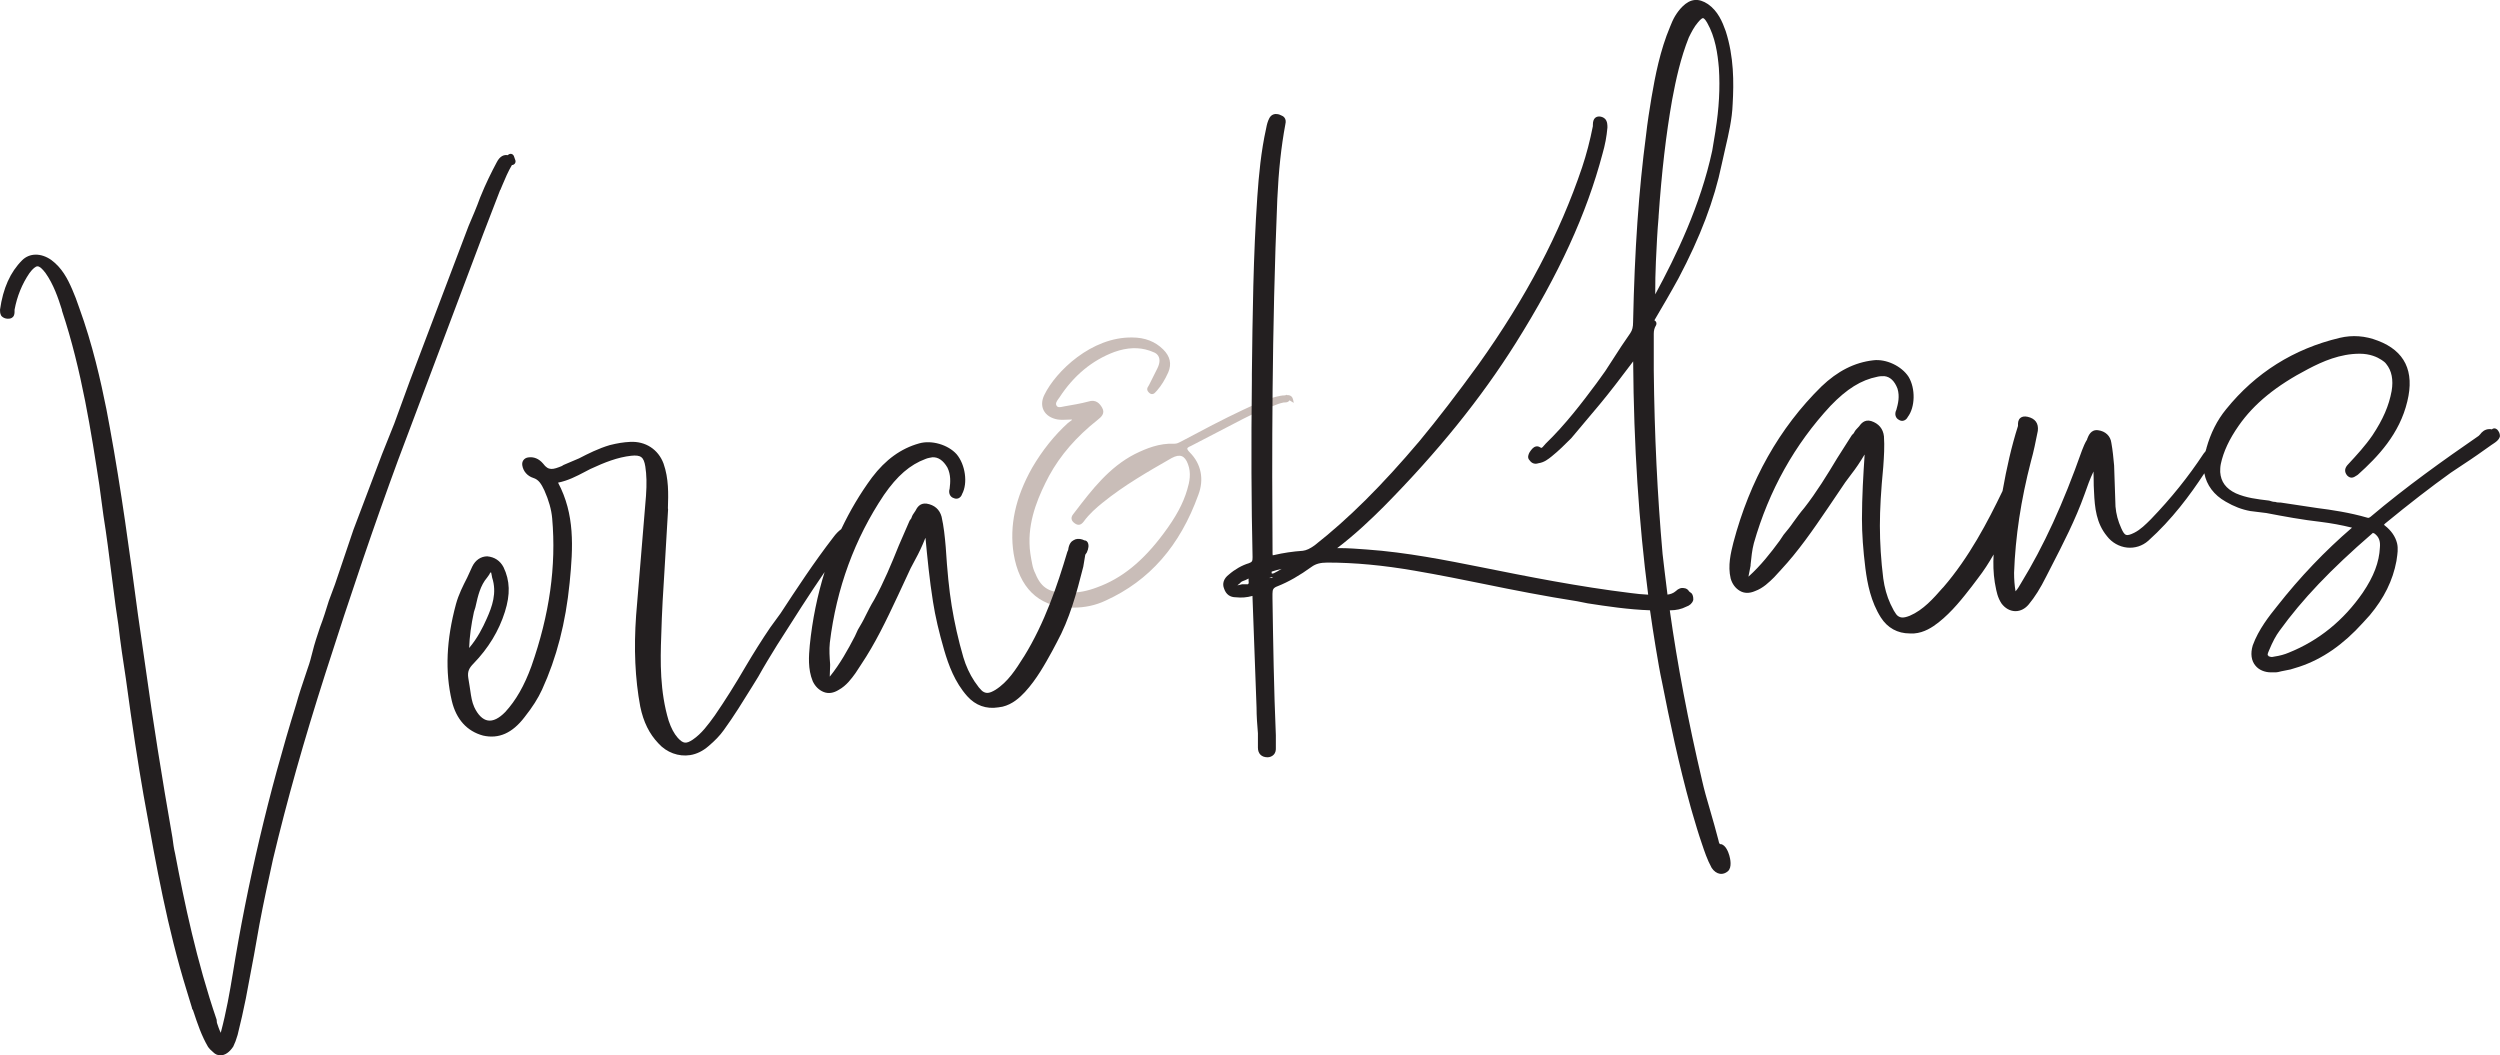
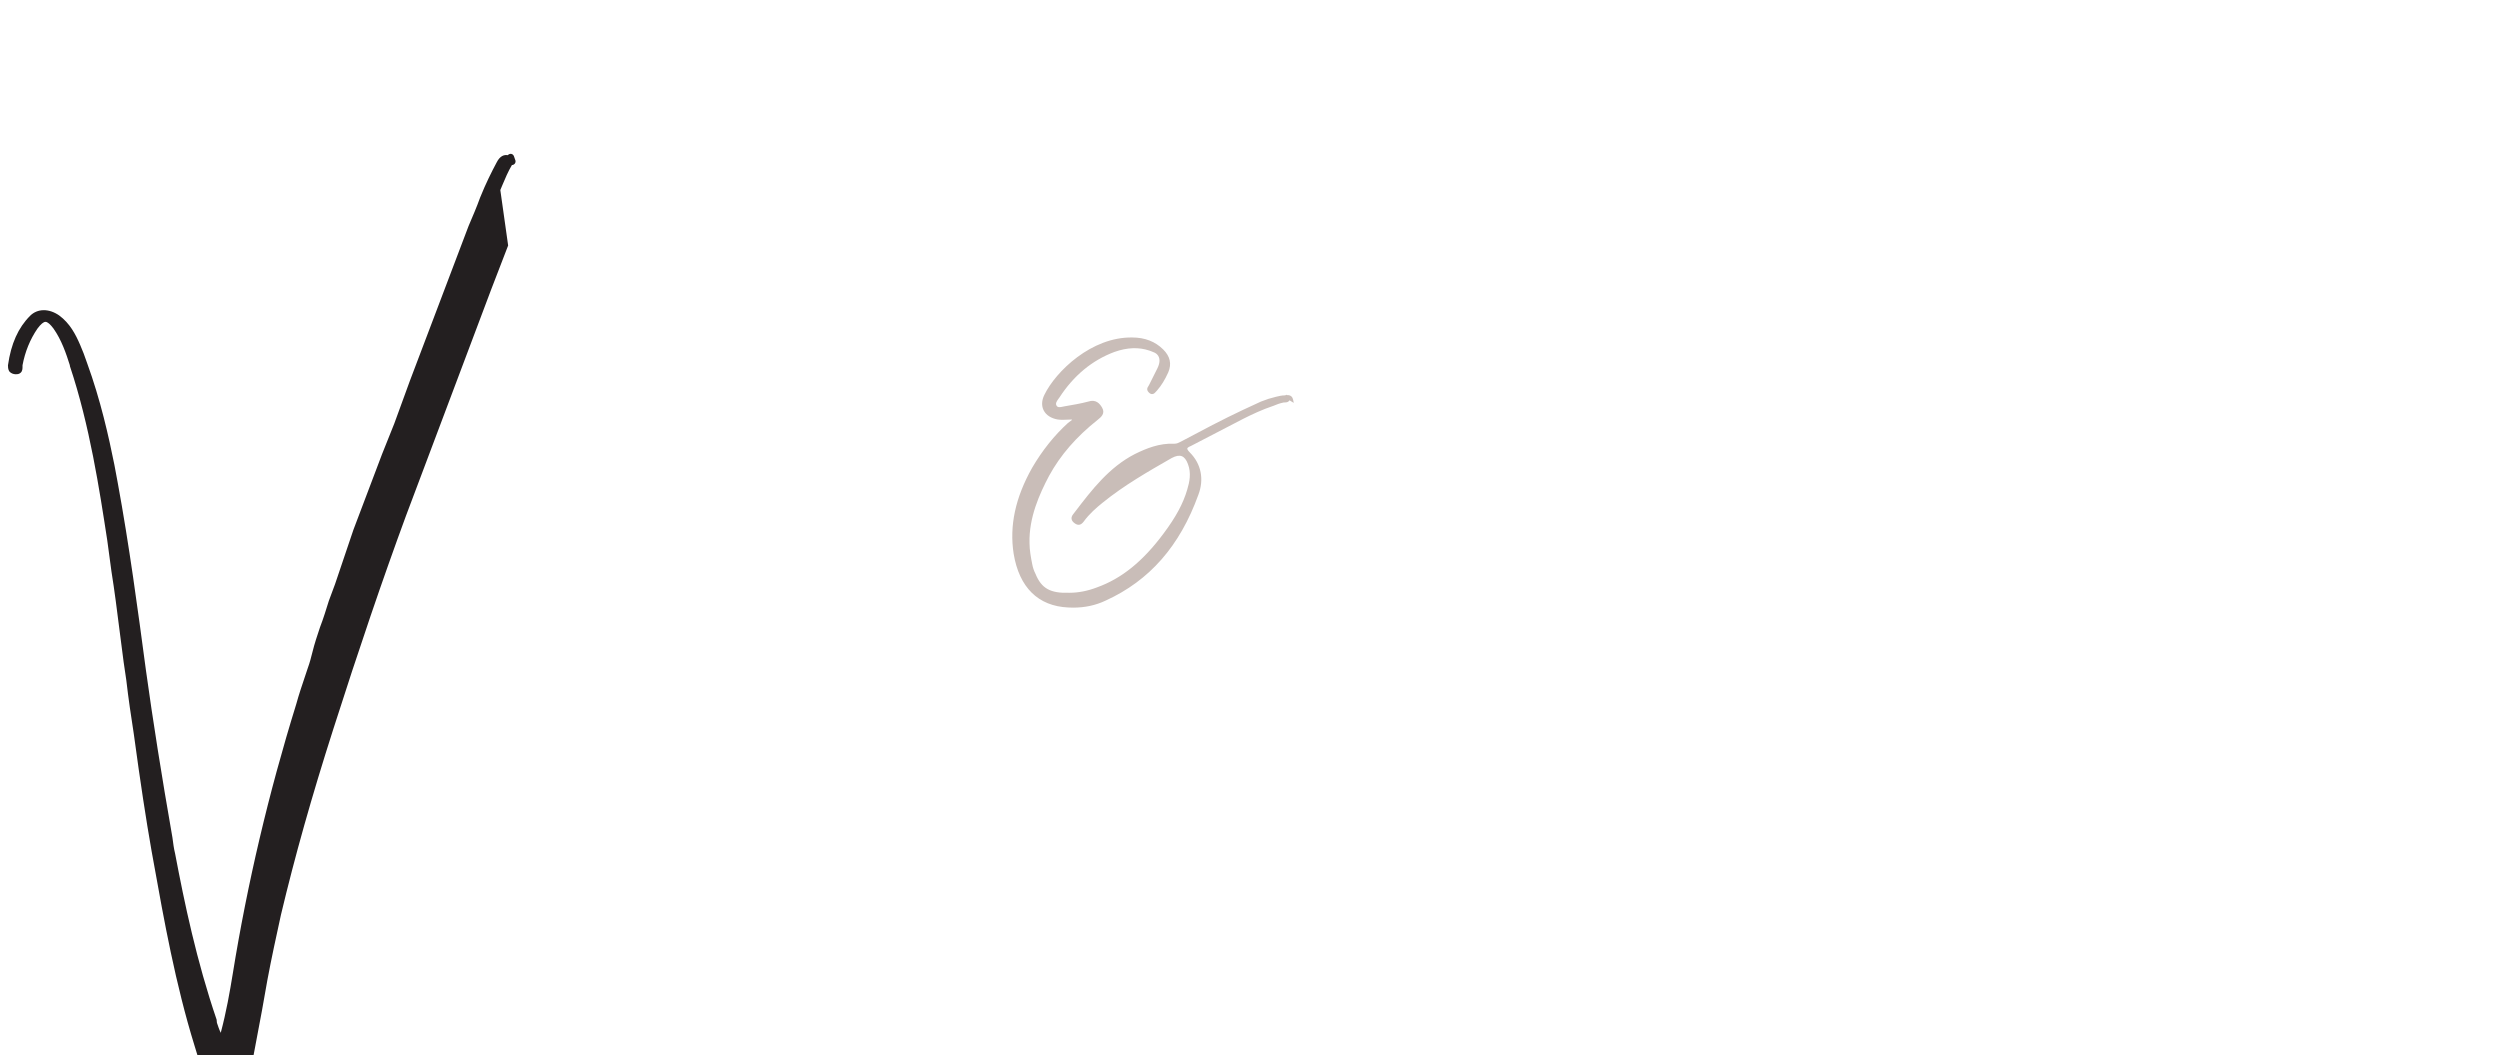
<svg xmlns="http://www.w3.org/2000/svg" id="Layer_2" data-name="Layer 2" viewBox="0 0 326.39 137.79">
  <defs>
    <style>      .cls-1 {        fill: #231f20;      }      .cls-1, .cls-2 {        stroke-width: 0px;      }      .cls-2 {        fill: #c9bdb8;      }    </style>
  </defs>
  <g id="Layer_1-2" data-name="Layer 1">
    <path class="cls-2" d="M168.8,52.13c-.04-.2-.14-.35-.29-.44-.16-.1-.35-.12-.52-.11l-.09-.06v.06c-.06,0-.13.02-.18.04-.38,0-.75.09-1.12.18l-.99.27-.99.36-2.31,1.07c-2.67,1.25-5.38,2.69-8.01,4.09l-.15.08c-.28.14-.49.26-.82.26-1.96-.09-3.65.6-5.17,1.35-3.37,1.73-5.62,4.68-7.8,7.53l-.27.35c-.17.22-.23.44-.18.64.04.18.17.36.4.52.43.32.82.25,1.17-.22.75-1.04,1.71-1.85,2.45-2.45,2.83-2.3,5.99-4.1,9.04-5.85.54-.29.98-.37,1.32-.24.33.13.6.47.8,1.02.46,1.19.21,2.35-.09,3.34-.53,1.82-1.48,3.58-3.08,5.72-2.71,3.65-5.48,5.89-8.71,7.05-1.2.46-2.41.7-3.58.7-2.5.09-3.66-.56-4.44-2.47-.22-.43-.35-.85-.43-1.28-.17-.85-.35-1.83-.35-2.72-.1-3.35,1.32-6.46,2.55-8.79,1.48-2.71,3.55-5.1,6.35-7.32.43-.34,1.02-.82.58-1.58-.29-.51-.8-1.15-1.82-.8-.97.26-2.05.44-3.1.62l-.15.03c-.45.1-.73.14-.88-.12-.18-.29.02-.59.32-.99l.04-.05c1.86-2.88,4.28-4.88,7.19-5.97,1.67-.59,3.17-.65,4.57-.18.09.04.18.07.27.1.31.11.55.21.73.39.41.41.43,1.06.05,1.82l-1.08,2.16s-.05.1-.09.16c-.12.18-.32.47.05.84.14.14.29.22.43.21.23,0,.38-.18.52-.34.04-.04.08-.09.13-.14.56-.64,1.02-1.39,1.46-2.37.46-1.1.24-2.07-.66-2.97-1.04-1.04-2.4-1.57-4.05-1.57-5.3-.09-9.98,4.42-11.47,7.49-.36.72-.39,1.44-.09,2.03.32.62.97,1.04,1.84,1.19.43.06.86.04,1.28.02.18,0,.35-.02.53-.02l.05.05-.54.41c-1.77,1.61-3.34,3.57-4.66,5.83-2.2,3.9-2.99,7.58-2.42,11.24.73,4.4,3.2,6.83,7.12,7.01.22.01.43.02.64.02,1.54,0,2.94-.3,4.25-.92,5.73-2.61,9.69-7.13,12.1-13.8.78-2.04.37-4.06-1.11-5.54-.31-.31-.34-.46-.33-.52.02-.09.17-.2.46-.32l6.84-3.55c1.07-.54,2.48-1.21,3.89-1.68h.01c.43-.18.87-.35,1.32-.44.05-.02.13-.02.21-.02.18,0,.41-.02.55-.19.02-.03.04-.06.06-.09l.56.34-.09-.44Z" />
    <g>
-       <path class="cls-1" d="M65.32,24.81l.25-.6c.39-.93.76-1.81,1.27-2.67.03,0,.05,0,.08,0,.22-.04.39-.23.39-.46,0-.09-.02-.17-.06-.25l-.15-.43c-.07-.22-.29-.35-.51-.31-.12.02-.22.08-.29.17-.44-.08-1.01.05-1.46.95-.64,1.2-1.39,2.68-2.16,4.59-.44,1.23-.98,2.48-1.51,3.72l-7.65,20.18-2.04,5.59-1.6,4-3.74,9.88-2.4,7.1-.81,2.18c-.35,1.12-.7,2.28-1.15,3.44-.35,1.05-.72,2.14-.99,3.25-.18.71-.35,1.39-.61,2.09l-.32.96c-.43,1.28-.84,2.48-1.19,3.76-3.59,11.57-6.38,23.4-8.28,35.17-.39,2.39-.84,4.97-1.57,7.72-.21-.43-.35-.87-.5-1.31l-.03-.29c0-.05,0-.1-.02-.15-2.6-7.62-4.19-15.2-5.41-21.65-.17-.68-.25-1.35-.35-2.1-1.41-8.06-2.54-15.21-3.46-21.85l-1.04-7.25c-1.07-8.01-2.18-16.3-3.67-24.41l-.45-2.41c-.73-3.63-1.79-8.42-3.57-13.3-.3-.89-.57-1.59-.9-2.35-.6-1.39-1.34-2.81-2.74-3.84-1.34-.93-2.83-.91-3.79.05-1.55,1.55-2.49,3.64-2.89,6.46,0,.21,0,.46.14.74.02.04.05.08.09.12.19.19.49.31.77.31.21,0,.46,0,.68-.22s.22-.54.22-.77v-.18c.33-1.77.99-3.39,1.95-4.79.44-.59.79-.88,1.05-.88s.61.3,1.04.87c1.05,1.48,1.66,3.28,2.14,4.8,0,.05,0,.1.02.15,2.57,7.7,3.84,16.05,4.87,22.75l.54,4.01c.41,2.55.74,5.18,1.06,7.72.17,1.37.35,2.74.53,4.1l.35,2.38c.27,2.36.63,4.78.98,7.03.88,6.49,1.58,11.04,2.31,15.22l.29,1.6c1.33,7.41,2.83,15.8,5.33,23.88l.69,2.26c0,.12.05.24.14.33l.08.23c.51,1.53,1.03,3.11,1.9,4.59.16.23.35.41.51.54.06.05.12.1.16.15.27.27.58.4.95.4.58,0,1.16-.39,1.66-1.14.21-.43.4-.92.57-1.52.43-1.73.76-3.19,1.07-4.74l1.07-5.69.71-4c.53-2.84,1.16-5.72,1.77-8.51,1.83-7.68,4-15.38,6.83-24.23,3.35-10.49,6.46-19.62,9.5-27.88l11.11-29.51,2.22-5.76Z" />
-       <path class="cls-1" d="M141.99,70.8c-.08-.16-.25-.25-.42-.25-.15-.08-.31-.14-.49-.17-.26-.04-.59-.06-.92.15-.28.14-.61.47-.7,1.26l-.12.28c-1.27,4.28-2.94,9.26-5.65,13.64l-.09.13c-.94,1.5-2.01,3.2-3.65,4.23-.77.46-1.13.46-1.5.28-.2-.09-.37-.27-.66-.61l-.57-.79c-.62-.94-1.11-2-1.45-3.14-.65-2.23-1.17-4.56-1.52-6.72s-.58-4.54-.78-7.67c-.12-1.4-.25-2.66-.54-3.96-.26-.95-.93-1.54-1.96-1.71-.91-.11-1.26.56-1.46.95l-.23.34c-.17.23-.25.46-.31.64l-.18.24s-.04.06-.05.09l-1.39,3.2c-.95,2.36-1.98,4.86-3.23,7.11-.44.71-.78,1.41-1.14,2.12-.26.56-.61,1.15-.98,1.78l-.39.85c-.91,1.75-1.93,3.6-3.27,5.26,0-.03-.01-.04-.01-.05l.05-1.41v-.13c-.07-.94-.14-1.92-.04-2.84.86-7.09,3.24-13.58,7.07-19.29,1.73-2.5,3.4-3.94,5.42-4.69.28-.12.6-.17.89-.22.76-.05,1.43.41,1.97,1.34.47.96.39,1.93.29,2.76-.18.57.06,1.09.54,1.23.21.1.43.1.62.02.23-.1.4-.32.47-.56.76-1.4.43-3.83-.72-5.19-1.12-1.25-3.28-1.88-4.9-1.41-2.36.66-4.37,2.11-6.14,4.44-1.56,2.11-2.89,4.37-4.02,6.75-.37.27-.71.62-1.03,1.06-2.52,3.26-4.85,6.81-6.89,9.93l-1.34,1.84c-1.13,1.66-2.19,3.36-3.18,5.03-1.41,2.43-2.75,4.55-4.07,6.47-.88,1.22-1.72,2.37-2.87,3.15-.87.58-1.25.54-1.96-.23-.5-.57-.86-1.26-1.19-2.23-1.15-3.8-1.1-7.73-.97-11.13.08-3.01.26-6.04.43-8.6l.46-7.81s0-.07,0-.1l-.02-.09c.06-1.91.12-3.88-.57-5.85-.69-1.86-2.37-2.94-4.37-2.83-.84.04-1.65.17-2.65.42-1.43.42-2.84,1.12-4.01,1.73l-2.02.86s-.06.03-.09.05l-.11.08c-1.18.48-1.77.66-2.47-.3-.55-.65-1.23-.93-1.97-.81-.52.08-.84.52-.75,1.04.12.77.67,1.39,1.42,1.63.74.23,1.06.8,1.46,1.63.58,1.3.92,2.52,1.02,3.64.55,6.25-.34,12.57-2.71,19.32-.93,2.55-2.02,4.46-3.42,5.98-.81.83-1.59,1.22-2.27,1.1-.67-.11-1.3-.73-1.77-1.74-.31-.68-.41-1.4-.52-2.16-.03-.2-.06-.39-.09-.59l-.17-1.05c-.14-.86.12-1.32.68-1.89,1.94-2,3.32-4.27,4.1-6.76.72-2.28.66-4.07-.18-5.82-.44-.84-1.16-1.33-2.13-1.42-.83.01-1.54.49-1.95,1.33l-.66,1.44c-.55,1.08-1.12,2.19-1.47,3.47-1.26,4.66-1.44,8.79-.54,12.64.57,2.39,1.97,3.95,4.07,4.52,2.06.47,3.83-.32,5.42-2.4,1.06-1.34,1.76-2.45,2.29-3.6,1.9-4.15,3.08-8.71,3.6-13.94.47-4.71.68-8.96-1.51-13.08,1.29-.26,2.4-.83,3.48-1.4l.73-.38c1.92-.89,3.56-1.53,5.33-1.73,1.27-.13,1.65.16,1.85,1.4.17,1.07.2,2.29.09,3.83l-1.29,15.6c-.31,4.35-.14,8.25.54,11.92.42,2.02,1.18,3.55,2.37,4.8,1.06,1.19,2.65,1.77,4.15,1.53.84-.13,1.67-.54,2.39-1.17.84-.71,1.48-1.37,2-2.1,1.33-1.83,2.52-3.77,3.68-5.64l.82-1.33c.76-1.37,1.63-2.79,2.47-4.15l.2-.31c2.02-3.18,3.95-6.23,5.99-9.2-.94,3.03-1.6,6.22-1.94,9.58-.12,1.37-.27,3.08.39,4.68.31.66.8,1.15,1.42,1.4.62.25,1.3.15,1.98-.28,1-.55,1.65-1.45,2.18-2.18l.72-1.1c1.85-2.76,3.27-5.71,4.82-9.02l1.66-3.57.62-1.17c.47-.85.88-1.73,1.28-2.73l.04-.07c.24,2.55.52,5.48.98,8.35.3,1.91.78,3.97,1.46,6.31.57,1.94,1.38,4.18,3.01,6.01,1.08,1.21,2.48,1.71,4.05,1.46l.56-.09c1.29-.31,2.24-1.18,2.92-1.91,1.54-1.67,2.65-3.7,3.55-5.33l.62-1.17c1.65-3.02,2.57-6.37,3.45-9.87l.26-1.56.2-.29c.25-.54.29-.99.11-1.33ZM61.88,79.88l.19-.61.04-.18c.29-1.3.6-2.65,1.49-3.69l.27-.38c.09-.19.14-.25.13-.26l.12-.02c.03.08.05.23.07.33l.06.33c.66,2.01-.01,3.82-.7,5.36-.53,1.2-1.21,2.55-2.3,3.84.05-1.48.26-3.01.63-4.73Z" />
+       <path class="cls-1" d="M65.32,24.81l.25-.6c.39-.93.76-1.81,1.27-2.67.03,0,.05,0,.08,0,.22-.04.39-.23.39-.46,0-.09-.02-.17-.06-.25l-.15-.43c-.07-.22-.29-.35-.51-.31-.12.02-.22.08-.29.17-.44-.08-1.01.05-1.46.95-.64,1.2-1.39,2.68-2.16,4.59-.44,1.23-.98,2.48-1.51,3.72l-7.65,20.18-2.04,5.59-1.6,4-3.74,9.88-2.4,7.1-.81,2.18c-.35,1.12-.7,2.28-1.15,3.44-.35,1.05-.72,2.14-.99,3.25-.18.71-.35,1.39-.61,2.09l-.32.96c-.43,1.28-.84,2.48-1.19,3.76-3.59,11.57-6.38,23.4-8.28,35.17-.39,2.39-.84,4.97-1.57,7.72-.21-.43-.35-.87-.5-1.31l-.03-.29c0-.05,0-.1-.02-.15-2.6-7.62-4.19-15.2-5.41-21.65-.17-.68-.25-1.35-.35-2.1-1.41-8.06-2.54-15.21-3.46-21.85c-1.07-8.01-2.18-16.3-3.67-24.41l-.45-2.41c-.73-3.63-1.79-8.42-3.57-13.3-.3-.89-.57-1.59-.9-2.35-.6-1.39-1.34-2.81-2.74-3.84-1.34-.93-2.83-.91-3.79.05-1.55,1.55-2.49,3.64-2.89,6.46,0,.21,0,.46.14.74.02.04.05.08.09.12.19.19.49.31.77.31.21,0,.46,0,.68-.22s.22-.54.22-.77v-.18c.33-1.77.99-3.39,1.95-4.79.44-.59.79-.88,1.05-.88s.61.3,1.04.87c1.05,1.48,1.66,3.28,2.14,4.8,0,.05,0,.1.02.15,2.57,7.7,3.84,16.05,4.87,22.75l.54,4.01c.41,2.55.74,5.18,1.06,7.72.17,1.37.35,2.74.53,4.1l.35,2.38c.27,2.36.63,4.78.98,7.03.88,6.49,1.58,11.04,2.31,15.22l.29,1.6c1.33,7.41,2.83,15.8,5.33,23.88l.69,2.26c0,.12.05.24.14.33l.08.23c.51,1.53,1.03,3.11,1.9,4.59.16.23.35.41.51.54.06.05.12.1.16.15.27.27.58.4.95.4.58,0,1.16-.39,1.66-1.14.21-.43.4-.92.57-1.52.43-1.73.76-3.19,1.07-4.74l1.07-5.69.71-4c.53-2.84,1.16-5.72,1.77-8.51,1.83-7.68,4-15.38,6.83-24.23,3.35-10.49,6.46-19.62,9.5-27.88l11.11-29.51,2.22-5.76Z" />
    </g>
    <g>
-       <path class="cls-1" d="M224.69,110.23c-.2-.03-.24-.06-.34-.55l-.53-1.96c-.19-.71-.4-1.4-.6-2.1-.37-1.25-.71-2.43-.99-3.67-1.84-7.83-3.23-15.16-4.23-22.27.01,0,.03,0,.04,0,.79,0,1.5-.16,2.1-.47.46-.15.79-.45.91-.83.02-.05.02-.1.02-.15,0-.11,0-.38-.14-.65-.03-.06-.08-.12-.14-.16l-.27-.21c-.09-.16-.28-.39-.64-.42-.37-.09-.76.05-1.09.38-.33.29-.71.41-1.09.46-.13-1.01-.26-2.01-.37-3.01l-.27-2.3c-.68-7.67-1.06-15.51-1.15-23.95v-4.8c0-.42.09-.77.29-1.09.06-.11.08-.23.05-.35-.03-.12-.11-.22-.21-.28l-.05-.03c1.06-1.8,2.15-3.66,3.15-5.49,2.84-5.37,4.68-10.23,5.64-14.88.14-.68.3-1.37.46-2.05.44-1.89.9-3.84.97-5.83.16-2.82.17-6.16-.91-9.51-.44-1.23-1.02-2.62-2.31-3.52-1.23-.82-2.29-.72-3.34.32-.37.37-.66.75-.96,1.24-.28.47-.47.94-.65,1.39-1.3,3.08-1.94,6.39-2.43,9.26-.25,1.5-.53,3.26-.71,4.9-.95,7.2-1.49,14.95-1.69,24.41,0,.63-.1,1.04-.36,1.43l-1.16,1.7-2.12,3.27-1.15,1.6c-1.86,2.5-4.05,5.38-6.62,7.86-.08.08-.15.16-.22.25-.3.36-.32.35-.53.22-.16-.1-.34-.14-.52-.1-.38.08-.62.45-.8.71-.01.01-.05.08-.06.1-.09.18-.33.65.03,1,.13.19.5.61,1.16.38.75-.11,1.27-.53,1.73-.9.91-.73,1.73-1.55,2.55-2.37l3.74-4.45c1.37-1.65,2.71-3.42,4-5.13l.34-.45c.08,11.07.74,21.09,1.96,30.46-.78-.04-1.53-.11-2.25-.21-6.83-.83-13.61-2.18-19.52-3.37-4.57-.91-9.76-1.95-14.99-2.32-1.17-.09-2.42-.18-3.59-.18h-.25c2.37-1.8,4.48-3.82,6.09-5.43,7.04-7.13,12.67-14.1,17.21-21.32,5.66-9.02,9.26-16.88,11.34-24.74.33-1.14.54-2.25.64-3.42,0-.32,0-.81-.31-1.13-.19-.19-.49-.31-.77-.31-.37,0-.82.19-.82,1.08v.18c-.38,1.92-.84,3.68-1.4,5.36-2.91,8.65-7.34,17.06-13.53,25.74-2.77,3.82-5.29,7.1-7.71,10.02-4.92,5.82-9.28,10.15-13.69,13.61-.61.44-1.07.65-1.54.71-1.31.09-2.56.28-3.72.55-.09.02-.16.04-.21.04,0-.05-.02-.12-.02-.22-.09-12.53-.1-29.11.62-46.28.17-3.74.51-6.85,1.05-9.77.21-.82-.33-1.09-.51-1.15-.11-.06-.35-.18-.64-.19-.43-.03-.77.19-.96.58-.2.39-.3.78-.39,1.26-.68,3.06-.96,6.11-1.16,8.96-.53,7.68-.62,15.54-.71,23.13v.89c-.1,8.44-.07,15.98.09,23.02,0,.52-.04.64-.47.8-.91.27-1.85.81-2.63,1.49-.67.51-.89,1.19-.61,1.85.25.74.78,1.11,1.53,1.11h0c.75.08,1.42.03,2.17-.18,0,.03,0,.06,0,.09l.53,14.47c0,1.16.09,2.32.18,3.38v1.87c0,.79.47,1.26,1.26,1.26.28,0,.58-.12.77-.31.31-.31.31-.66.31-.86v-1.71c-.26-6.09-.35-12.08-.44-17.88v-.59c0-.59.12-.78.68-.99,1.41-.56,2.86-1.39,4.45-2.54.53-.38,1.14-.54,2.04-.54,3.56,0,7.29.35,11.39,1.06,3.22.55,6.47,1.21,9.23,1.77,3.59.74,7.83,1.57,12,2.22l1.35.27c2.52.39,5.31.81,8.15.91.22,1.54.45,3.07.7,4.58l.1.6c.24,1.42.48,2.9.79,4.3.95,4.83,2.14,10.55,3.74,16.3l.24.83c.37,1.26.75,2.56,1.18,3.8.36,1.07.72,2.17,1.3,3.22.29.44.68.71,1.08.77.05,0,.11.01.17.01.23,0,.54-.07.85-.33.6-.5.31-1.7.21-2.05-.12-.42-.47-1.42-1.14-1.51ZM223.98,17.03l-.44,2.65c-1.54,7.15-4.7,13.69-7.44,18.75,0-1.43.02-2.89.09-4.32.1-2.11.18-3.88.35-5.76,0,0,0-.1,0-.1.4-5.77.96-10.62,1.77-15.23.49-2.63,1.1-5.44,2.18-8.14.35-.7.68-1.37,1.19-1.96.43-.53.63-.57.67-.55.03,0,.21.04.52.58,1.08,1.89,1.38,4.06,1.54,5.93.17,2.61.02,5.28-.44,8.16ZM166.13,75.41s-.04.03-.06.04l-.38.02s0,0,0,0l.42-.14s.02.05.02.07c0,0,0,0,0,0ZM166.05,74.91c-.05-.18-.04-.25-.03-.27,0,0,.03-.02.09-.04.41-.14.81-.24,1.22-.33-.35.21-.7.41-1.04.58-.07,0-.15.02-.23.05ZM161.75,76.27l.27-.27c.1-.1.32-.17.59-.27l.4-.2c0,.1,0,.21,0,.31.05.3-.01.36-.05.4-.01.01-.03.03-.04.04h-.7s-.1,0-.15.02c-.28.09-.47.1-.52.12.05-.04.11-.09.19-.16Z" />
-       <path class="cls-1" d="M325.98,56.06c-.13-.13-.33-.17-.5-.1-.06.02-.1.06-.15.1-.1-.03-.2-.04-.3-.04-.65,0-1.03.41-1.22.67l-.2.21c-4.58,3.16-9.46,6.63-14.12,10.57-.22.15-.26.16-.41.12-2.33-.68-4.73-1.03-6.54-1.26l-4.79-.72c-.25,0-.46,0-.65-.07-.05-.02-.1-.02-.15-.02-.19,0-.41-.07-.65-.15-.03,0-.07-.02-.1-.02-1.52-.18-2.95-.35-4.29-.94-1.31-.62-1.96-1.51-2.05-2.78,0-.34,0-.67.08-1.06.34-1.6,1.1-3.23,2.33-4.99,2-2.87,4.89-5.23,9.08-7.41,1.89-.99,4.16-1.99,6.72-1.99,1.35,0,2.3.44,2.86.81.23.16.45.3.61.53.71.87.95,2.06.7,3.53-.35,1.92-1.12,3.7-2.5,5.78-.94,1.37-2.04,2.56-3.15,3.76-.48.48-.56.96-.18,1.46.12.12.31.31.59.31.26,0,.46-.14.61-.24.04-.03.08-.06.13-.08.04-.02.07-.04.1-.07,2.62-2.35,5.44-5.32,6.45-9.57.96-3.93-.33-6.59-3.84-7.92-1.64-.64-3.32-.77-4.99-.37-6.01,1.43-10.99,4.57-14.82,9.31-1.19,1.45-2.02,3.12-2.57,5.06,0,.01,0,.02,0,.03-.04.13-.08.26-.12.4-.11.12-.21.24-.26.32-1.99,3.02-4.24,5.82-6.87,8.55-.7.7-1.37,1.37-2.19,1.78-.52.26-.87.35-1.07.27-.2-.07-.39-.35-.61-.85-.43-.94-.68-1.88-.76-2.85l-.18-5.36c-.09-.97-.18-1.97-.36-2.95-.11-.9-.78-1.53-1.73-1.65-.93-.13-1.26.7-1.43,1.15v.05c-.3.47-.48.94-.67,1.42-2.47,7-5,12.5-7.96,17.34-.22.38-.43.75-.72,1.07-.13-.77-.19-1.56-.19-2.42.17-4.72.89-9.49,2.2-14.55.36-1.26.63-2.63.9-3.98.12-.98-.34-1.62-1.35-1.84-.4-.08-.7-.03-.92.15-.31.25-.32.64-.32.89,0,.06,0,.16,0,.16-.86,2.71-1.47,5.44-2.01,8.46v.02c-1.94,4.03-4.37,8.68-7.74,12.58l-.11.11c-1.17,1.33-2.49,2.85-4.27,3.61-.84.33-1.18.27-1.53.04-.18-.12-.32-.33-.55-.71l-.44-.87c-.47-1.02-.78-2.15-.94-3.33-.29-2.31-.44-4.68-.44-6.87s.14-4.57.44-7.7c.1-1.4.18-2.67.09-3.99-.11-.98-.68-1.67-1.67-1.99-.88-.25-1.33.35-1.59.71l-.28.3c-.2.2-.32.41-.41.59l-.21.21s-.05.05-.06.08l-1.87,2.94c-1.31,2.18-2.72,4.48-4.31,6.51-.54.63-.99,1.26-1.46,1.91-.34.51-.78,1.04-1.24,1.6l-.52.78c-1.17,1.59-2.47,3.25-4.06,4.68,0-.03,0-.04,0-.05l.27-1.38v-.13c.1-.94.19-1.92.43-2.81,1.96-6.87,5.33-12.9,10.02-17.94,2.11-2.19,3.98-3.36,6.09-3.78.3-.08.62-.08.91-.08.76.07,1.35.63,1.73,1.63.31,1.02.08,1.96-.15,2.77-.27.54-.11,1.08.33,1.3.19.13.41.17.61.11.24-.06.44-.25.55-.48.97-1.27,1.03-3.71.11-5.24-.91-1.41-2.94-2.37-4.62-2.16-2.44.28-4.65,1.4-6.76,3.42-5.49,5.4-9.35,12.25-11.5,20.39-.33,1.33-.75,3-.35,4.68.2.7.61,1.26,1.18,1.6.58.35,1.26.36,2,.04,1.07-.39,1.85-1.17,2.5-1.81l.89-.97c2.26-2.43,4.13-5.13,6.18-8.15l2.21-3.27.79-1.06c.6-.77,1.14-1.57,1.69-2.5l.05-.06c-.17,2.55-.35,5.5-.35,8.4,0,1.93.15,4.05.45,6.46.26,2.01.71,4.34,2.02,6.41.87,1.36,2.18,2.08,3.77,2.08h.57c1.32-.1,2.4-.82,3.18-1.43,1.79-1.41,3.2-3.23,4.35-4.71l.8-1.06c.76-.98,1.43-2.02,2.05-3.11-.07,1.2-.04,2.41.15,3.63l.08.43c.14.77.29,1.57.8,2.34.47.63,1.1.98,1.78,1,.01,0,.03,0,.04,0,.66,0,1.27-.32,1.74-.89.78-.94,1.51-2.09,2.28-3.64l.63-1.23c1.56-3.03,3.18-6.17,4.37-9.5.35-.99.7-2,1.17-2.97,0,.32.01.63.02.95,0,.58.01,1.15.05,1.72.09,2.08.3,4.09,1.69,5.77.64.84,1.6,1.38,2.63,1.49,1.01.1,1.99-.21,2.76-.89,3.09-2.77,5.47-5.98,7.32-8.81.29,1.54,1.25,2.84,2.8,3.71,1.06.62,2.1,1.02,3.2,1.22l2.1.26c2.29.44,4.73.89,7.14,1.16,1.34.17,2.62.4,4.04.75-3.52,3.02-6.81,6.47-9.77,10.24-1.03,1.28-2.43,3.04-3.19,5.13-.32,1.06-.19,2,.35,2.64.45.56,1.2.88,2.05.88h.53c.27,0,.53-.07.8-.14l1.2-.24,1.17-.36c2.99-1,5.7-2.87,8.28-5.73l.9-.99c1.87-2.23,3.01-4.54,3.48-7.08l.04-.29c.09-.59.21-1.33.04-2.03-.22-.87-.75-1.65-1.61-2.32-.04-.03-.08-.05-.1-.08.03-.04.07-.09.14-.16,3.19-2.62,6-4.79,8.58-6.64l1.59-1.06c1.25-.81,2.52-1.71,3.74-2.58l.27-.18c.31-.21.66-.44.8-.86.02-.05.02-.1.02-.15,0-.3-.14-.59-.4-.86ZM310.71,71.48c-.09,1.91-.8,3.78-2.23,5.89-2.51,3.64-5.76,6.27-9.67,7.84-.53.23-1.19.41-1.88.51-.36.09-.48.04-.48.04-.06-.03-.17-.06-.24-.06-.04-.07-.09-.14-.16-.18,0-.14.05-.33.18-.59.48-1.16.91-1.95,1.37-2.57,2.97-4.11,6.68-8.01,12.04-12.65.1-.1.17-.13.15-.14.05.01.2.09.22.09.57.43.78.97.7,1.83Z" />
-     </g>
+       </g>
  </g>
</svg>